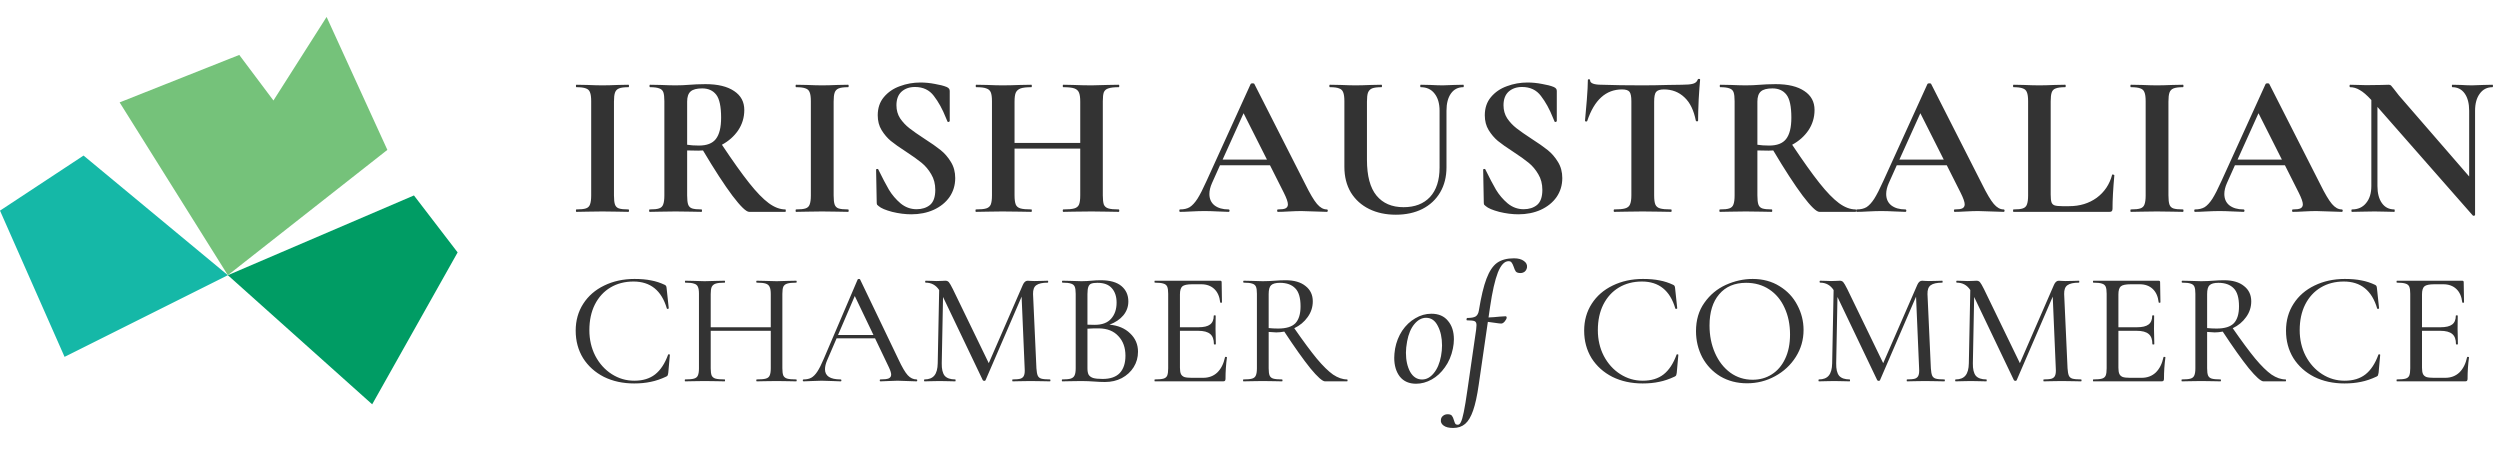
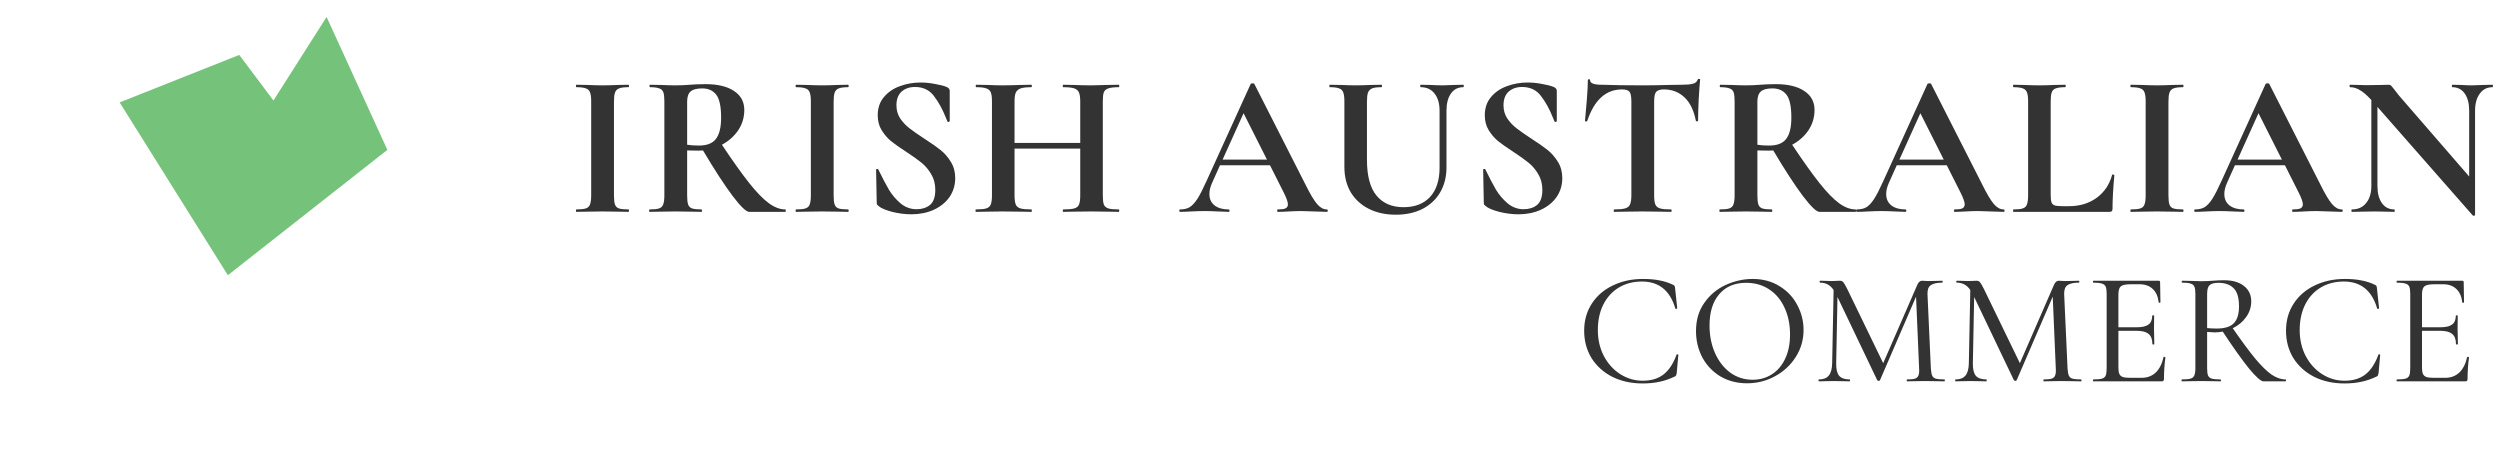
<svg xmlns="http://www.w3.org/2000/svg" width="295" height="53" viewBox="0 0 295 53" fill="none">
-   <path d="M7.618 42.108L26.888 32.473L9.859 18.357L0 24.855L7.618 42.108Z" fill="#15B8A7" />
  <path d="M14.116 12.083L26.888 32.473L45.709 17.685L38.539 2L32.266 11.859L28.232 6.481L14.116 12.083Z" fill="#75C27A" />
-   <path d="M48.846 23.062L26.888 32.473L43.917 47.709L54 29.784L48.846 23.062Z" fill="#009C64" />
-   <path d="M74.866 32.916C75.626 32.916 76.278 32.973 76.823 33.087C77.38 33.188 77.925 33.366 78.457 33.619C78.546 33.67 78.596 33.72 78.609 33.771C78.634 33.809 78.653 33.904 78.666 34.056L78.913 36.374C78.913 36.412 78.875 36.437 78.799 36.45C78.736 36.463 78.698 36.444 78.685 36.393C78.064 34.278 76.753 33.22 74.752 33.22C73.726 33.22 72.82 33.454 72.035 33.923C71.25 34.392 70.635 35.063 70.192 35.937C69.761 36.798 69.546 37.805 69.546 38.958C69.546 40.073 69.78 41.086 70.249 41.998C70.73 42.91 71.376 43.626 72.187 44.145C72.998 44.664 73.884 44.924 74.847 44.924C75.848 44.924 76.665 44.677 77.298 44.183C77.944 43.676 78.457 42.897 78.837 41.846C78.85 41.808 78.888 41.795 78.951 41.808C79.014 41.821 79.046 41.84 79.046 41.865L78.856 43.993C78.831 44.145 78.805 44.246 78.78 44.297C78.767 44.335 78.717 44.379 78.628 44.43C77.982 44.734 77.368 44.943 76.785 45.057C76.202 45.184 75.55 45.247 74.828 45.247C73.498 45.247 72.307 44.987 71.256 44.468C70.217 43.936 69.4 43.201 68.805 42.264C68.222 41.314 67.931 40.231 67.931 39.015C67.931 37.824 68.229 36.767 68.824 35.842C69.419 34.917 70.243 34.202 71.294 33.695C72.358 33.176 73.549 32.916 74.866 32.916ZM93.953 44.772C93.991 44.772 94.01 44.81 94.01 44.886C94.01 44.962 93.991 45 93.953 45C93.547 45 93.231 44.994 93.003 44.981L91.654 44.962L90.191 44.981C89.975 44.994 89.678 45 89.298 45C89.26 45 89.241 44.962 89.241 44.886C89.241 44.81 89.26 44.772 89.298 44.772C89.792 44.772 90.147 44.74 90.362 44.677C90.59 44.614 90.742 44.493 90.818 44.316C90.906 44.126 90.951 43.841 90.951 43.461V39.034H83.864V43.461C83.864 43.841 83.902 44.126 83.978 44.316C84.067 44.493 84.219 44.614 84.434 44.677C84.662 44.74 85.023 44.772 85.517 44.772C85.542 44.772 85.555 44.81 85.555 44.886C85.555 44.962 85.542 45 85.517 45C85.112 45 84.795 44.994 84.567 44.981L83.142 44.962L81.812 44.981C81.584 44.994 81.261 45 80.843 45C80.817 45 80.805 44.962 80.805 44.886C80.805 44.81 80.817 44.772 80.843 44.772C81.324 44.772 81.672 44.74 81.888 44.677C82.116 44.614 82.268 44.493 82.344 44.316C82.433 44.126 82.477 43.841 82.477 43.461V34.664C82.477 34.284 82.433 34.005 82.344 33.828C82.268 33.651 82.116 33.53 81.888 33.467C81.672 33.391 81.331 33.353 80.862 33.353C80.837 33.353 80.824 33.315 80.824 33.239C80.824 33.163 80.837 33.125 80.862 33.125L81.831 33.144C82.363 33.169 82.8 33.182 83.142 33.182C83.522 33.182 84.003 33.169 84.586 33.144L85.517 33.125C85.542 33.125 85.555 33.163 85.555 33.239C85.555 33.315 85.542 33.353 85.517 33.353C85.035 33.353 84.681 33.391 84.453 33.467C84.225 33.543 84.067 33.676 83.978 33.866C83.902 34.043 83.864 34.322 83.864 34.702V38.616H90.951V34.702C90.951 34.322 90.906 34.043 90.818 33.866C90.742 33.676 90.59 33.543 90.362 33.467C90.134 33.391 89.779 33.353 89.298 33.353C89.26 33.353 89.241 33.315 89.241 33.239C89.241 33.163 89.26 33.125 89.298 33.125L90.191 33.144C90.748 33.169 91.236 33.182 91.654 33.182C91.996 33.182 92.445 33.169 93.003 33.144L93.953 33.125C93.991 33.125 94.01 33.163 94.01 33.239C94.01 33.315 93.991 33.353 93.953 33.353C93.472 33.353 93.117 33.391 92.889 33.467C92.674 33.53 92.522 33.651 92.433 33.828C92.357 34.005 92.319 34.284 92.319 34.664V43.461C92.319 43.841 92.357 44.126 92.433 44.316C92.522 44.493 92.674 44.614 92.889 44.677C93.117 44.74 93.472 44.772 93.953 44.772ZM108.16 44.772C108.211 44.772 108.236 44.81 108.236 44.886C108.236 44.962 108.211 45 108.16 45C107.92 45 107.546 44.987 107.039 44.962C106.533 44.937 106.159 44.924 105.918 44.924C105.627 44.924 105.266 44.937 104.835 44.962C104.43 44.987 104.113 45 103.885 45C103.835 45 103.809 44.962 103.809 44.886C103.809 44.81 103.835 44.772 103.885 44.772C104.341 44.772 104.664 44.734 104.854 44.658C105.057 44.569 105.158 44.417 105.158 44.202C105.158 44.012 105.07 43.727 104.892 43.347L103.258 39.927H98.717L97.596 42.53C97.432 42.91 97.349 43.258 97.349 43.575C97.349 44.373 97.964 44.772 99.192 44.772C99.256 44.772 99.287 44.81 99.287 44.886C99.287 44.962 99.256 45 99.192 45C98.964 45 98.635 44.987 98.204 44.962C97.723 44.937 97.305 44.924 96.95 44.924C96.634 44.924 96.247 44.937 95.791 44.962C95.411 44.987 95.088 45 94.822 45C94.759 45 94.727 44.962 94.727 44.886C94.727 44.81 94.759 44.772 94.822 44.772C95.177 44.772 95.475 44.709 95.715 44.582C95.969 44.443 96.209 44.202 96.437 43.86C96.665 43.518 96.919 43.018 97.197 42.359L101.206 32.973C101.232 32.935 101.282 32.916 101.358 32.916C101.434 32.916 101.479 32.935 101.491 32.973L106.013 42.397C106.444 43.322 106.811 43.949 107.115 44.278C107.419 44.607 107.768 44.772 108.16 44.772ZM98.888 39.528H103.068L100.864 34.93L98.888 39.528ZM123.894 44.772C123.932 44.772 123.951 44.81 123.951 44.886C123.951 44.962 123.932 45 123.894 45C123.489 45 123.166 44.994 122.925 44.981L121.614 44.962L120.341 44.981C120.139 44.994 119.854 45 119.486 45C119.461 45 119.448 44.962 119.448 44.886C119.448 44.81 119.461 44.772 119.486 44.772C119.917 44.772 120.234 44.74 120.436 44.677C120.639 44.601 120.772 44.474 120.835 44.297C120.911 44.12 120.937 43.841 120.911 43.461L120.55 35.006L116.294 44.867C116.269 44.918 116.218 44.943 116.142 44.943C116.079 44.943 116.022 44.918 115.971 44.867L111.278 35.044L111.126 42.872C111.114 43.543 111.228 44.031 111.468 44.335C111.722 44.626 112.14 44.772 112.722 44.772C112.748 44.772 112.76 44.81 112.76 44.886C112.76 44.962 112.748 45 112.722 45C112.368 45 112.095 44.994 111.905 44.981L110.879 44.962L109.853 44.981C109.676 44.994 109.423 45 109.093 45C109.055 45 109.036 44.962 109.036 44.886C109.036 44.81 109.055 44.772 109.093 44.772C109.613 44.772 109.999 44.62 110.252 44.316C110.506 44.012 110.639 43.531 110.651 42.872L110.822 34.227C110.442 33.644 109.91 33.353 109.226 33.353C109.188 33.353 109.169 33.315 109.169 33.239C109.169 33.163 109.188 33.125 109.226 33.125L109.967 33.144C110.107 33.157 110.29 33.163 110.518 33.163C110.772 33.163 110.981 33.157 111.145 33.144C111.323 33.131 111.462 33.125 111.563 33.125C111.728 33.125 111.861 33.182 111.962 33.296C112.064 33.41 112.222 33.682 112.437 34.113L116.674 42.853L120.702 33.6C120.842 33.283 121.032 33.125 121.272 33.125C121.336 33.125 121.431 33.131 121.557 33.144C121.684 33.157 121.849 33.163 122.051 33.163L123.001 33.144C123.141 33.131 123.356 33.125 123.647 33.125C123.673 33.125 123.685 33.163 123.685 33.239C123.685 33.315 123.673 33.353 123.647 33.353C123.014 33.353 122.558 33.454 122.279 33.657C122.013 33.847 121.887 34.195 121.899 34.702L122.298 43.461C122.324 43.854 122.374 44.139 122.45 44.316C122.526 44.493 122.666 44.614 122.868 44.677C123.084 44.74 123.426 44.772 123.894 44.772ZM130.922 38.312C131.935 38.401 132.746 38.743 133.354 39.338C133.974 39.921 134.285 40.643 134.285 41.504C134.285 42.175 134.114 42.783 133.772 43.328C133.43 43.873 132.961 44.303 132.366 44.62C131.783 44.924 131.124 45.076 130.39 45.076C129.984 45.076 129.541 45.057 129.06 45.019C128.882 45.006 128.673 44.994 128.433 44.981C128.192 44.968 127.92 44.962 127.616 44.962L126.305 44.981C126.064 44.994 125.741 45 125.336 45C125.31 45 125.298 44.962 125.298 44.886C125.298 44.81 125.31 44.772 125.336 44.772C125.792 44.772 126.127 44.74 126.343 44.677C126.571 44.601 126.723 44.474 126.799 44.297C126.887 44.12 126.932 43.841 126.932 43.461V34.664C126.932 34.284 126.894 34.005 126.818 33.828C126.742 33.651 126.596 33.53 126.381 33.467C126.165 33.391 125.83 33.353 125.374 33.353C125.336 33.353 125.317 33.315 125.317 33.239C125.317 33.163 125.336 33.125 125.374 33.125L126.305 33.144C126.837 33.169 127.274 33.182 127.616 33.182C127.844 33.182 128.053 33.176 128.243 33.163C128.445 33.15 128.616 33.138 128.756 33.125C129.148 33.087 129.522 33.068 129.877 33.068C130.966 33.068 131.783 33.296 132.328 33.752C132.872 34.208 133.145 34.816 133.145 35.576C133.145 36.184 132.948 36.729 132.556 37.21C132.163 37.679 131.618 38.046 130.922 38.312ZM129.497 33.372C129.18 33.372 128.939 33.404 128.775 33.467C128.623 33.518 128.509 33.638 128.433 33.828C128.357 34.018 128.319 34.309 128.319 34.702V38.312L129.174 38.331C130.048 38.331 130.694 38.09 131.112 37.609C131.542 37.128 131.758 36.494 131.758 35.709C131.758 35 131.574 34.436 131.207 34.018C130.839 33.587 130.269 33.372 129.497 33.372ZM130.105 44.715C131.017 44.715 131.694 44.481 132.138 44.012C132.581 43.531 132.803 42.853 132.803 41.979C132.803 41.016 132.524 40.244 131.967 39.661C131.422 39.066 130.662 38.762 129.687 38.749C129.332 38.736 128.876 38.749 128.319 38.787V43.461C128.319 43.778 128.363 44.025 128.452 44.202C128.553 44.379 128.73 44.512 128.984 44.601C129.237 44.677 129.611 44.715 130.105 44.715ZM144.553 42.15C144.553 42.112 144.591 42.099 144.667 42.112C144.743 42.112 144.781 42.131 144.781 42.169C144.667 42.992 144.61 43.841 144.61 44.715C144.61 44.816 144.585 44.892 144.534 44.943C144.496 44.981 144.42 45 144.306 45H136.269C136.244 45 136.231 44.962 136.231 44.886C136.231 44.81 136.244 44.772 136.269 44.772C136.738 44.772 137.08 44.74 137.295 44.677C137.51 44.614 137.656 44.493 137.732 44.316C137.808 44.126 137.846 43.841 137.846 43.461V34.664C137.846 34.284 137.808 34.005 137.732 33.828C137.656 33.651 137.51 33.53 137.295 33.467C137.08 33.391 136.738 33.353 136.269 33.353C136.244 33.353 136.231 33.315 136.231 33.239C136.231 33.163 136.244 33.125 136.269 33.125H143.983C144.097 33.125 144.154 33.182 144.154 33.296L144.192 35.671C144.192 35.709 144.154 35.728 144.078 35.728C144.015 35.728 143.983 35.709 143.983 35.671C143.907 34.987 143.673 34.461 143.28 34.094C142.887 33.727 142.374 33.543 141.741 33.543H140.696C140.101 33.543 139.708 33.625 139.518 33.79C139.328 33.955 139.233 34.271 139.233 34.74V38.616H141.418C142.051 38.616 142.507 38.508 142.786 38.293C143.077 38.078 143.223 37.729 143.223 37.248C143.223 37.223 143.261 37.21 143.337 37.21C143.413 37.21 143.451 37.223 143.451 37.248L143.432 38.825C143.432 39.192 143.438 39.471 143.451 39.661L143.47 40.611C143.47 40.636 143.432 40.649 143.356 40.649C143.28 40.649 143.242 40.636 143.242 40.611C143.242 40.054 143.096 39.655 142.805 39.414C142.514 39.161 142.039 39.034 141.38 39.034H139.233V43.385C139.233 43.714 139.271 43.961 139.347 44.126C139.423 44.291 139.556 44.411 139.746 44.487C139.936 44.55 140.227 44.582 140.62 44.582H141.969C142.64 44.582 143.198 44.373 143.641 43.955C144.084 43.524 144.388 42.923 144.553 42.15ZM158.956 44.772C158.994 44.772 159.013 44.81 159.013 44.886C159.013 44.962 158.994 45 158.956 45H156.353C156.049 45 155.472 44.487 154.624 43.461C153.788 42.422 152.762 40.978 151.546 39.129C151.204 39.192 150.887 39.224 150.596 39.224C150.532 39.224 150.235 39.205 149.703 39.167V43.461C149.703 43.854 149.741 44.139 149.817 44.316C149.893 44.493 150.038 44.614 150.254 44.677C150.469 44.74 150.811 44.772 151.28 44.772C151.318 44.772 151.337 44.81 151.337 44.886C151.337 44.962 151.318 45 151.28 45C150.874 45 150.564 44.994 150.349 44.981L149 44.962L147.689 44.981C147.448 44.994 147.125 45 146.72 45C146.694 45 146.682 44.962 146.682 44.886C146.682 44.81 146.694 44.772 146.72 44.772C147.188 44.772 147.53 44.74 147.746 44.677C147.961 44.614 148.107 44.493 148.183 44.316C148.271 44.126 148.316 43.841 148.316 43.461V34.664C148.316 34.284 148.278 34.005 148.202 33.828C148.126 33.651 147.98 33.53 147.765 33.467C147.549 33.391 147.214 33.353 146.758 33.353C146.72 33.353 146.701 33.315 146.701 33.239C146.701 33.163 146.72 33.125 146.758 33.125L147.689 33.144C148.221 33.169 148.658 33.182 149 33.182C149.266 33.182 149.519 33.176 149.76 33.163C150 33.15 150.209 33.138 150.387 33.125C150.855 33.087 151.292 33.068 151.698 33.068C152.711 33.068 153.496 33.296 154.054 33.752C154.624 34.195 154.909 34.797 154.909 35.557C154.909 36.241 154.706 36.862 154.301 37.419C153.908 37.976 153.382 38.413 152.724 38.73C153.788 40.263 154.674 41.46 155.384 42.321C156.106 43.182 156.745 43.809 157.303 44.202C157.873 44.582 158.424 44.772 158.956 44.772ZM149.703 38.711C150.057 38.749 150.431 38.768 150.824 38.768C151.774 38.768 152.451 38.559 152.857 38.141C153.262 37.71 153.465 37.045 153.465 36.146C153.465 35.145 153.256 34.436 152.838 34.018C152.42 33.587 151.818 33.372 151.033 33.372C150.539 33.372 150.19 33.467 149.988 33.657C149.798 33.834 149.703 34.183 149.703 34.702V38.711Z" fill="#333333" />
  <path d="M193.866 32.916C194.626 32.916 195.278 32.973 195.823 33.087C196.38 33.188 196.925 33.366 197.457 33.619C197.546 33.67 197.596 33.72 197.609 33.771C197.634 33.809 197.653 33.904 197.666 34.056L197.913 36.374C197.913 36.412 197.875 36.437 197.799 36.45C197.736 36.463 197.698 36.444 197.685 36.393C197.064 34.278 195.753 33.22 193.752 33.22C192.726 33.22 191.82 33.454 191.035 33.923C190.25 34.392 189.635 35.063 189.192 35.937C188.761 36.798 188.546 37.805 188.546 38.958C188.546 40.073 188.78 41.086 189.249 41.998C189.73 42.91 190.376 43.626 191.187 44.145C191.998 44.664 192.884 44.924 193.847 44.924C194.848 44.924 195.665 44.677 196.298 44.183C196.944 43.676 197.457 42.897 197.837 41.846C197.85 41.808 197.888 41.795 197.951 41.808C198.014 41.821 198.046 41.84 198.046 41.865L197.856 43.993C197.831 44.145 197.805 44.246 197.78 44.297C197.767 44.335 197.717 44.379 197.628 44.43C196.982 44.734 196.368 44.943 195.785 45.057C195.202 45.184 194.55 45.247 193.828 45.247C192.498 45.247 191.307 44.987 190.256 44.468C189.217 43.936 188.4 43.201 187.805 42.264C187.222 41.314 186.931 40.231 186.931 39.015C186.931 37.824 187.229 36.767 187.824 35.842C188.419 34.917 189.243 34.202 190.294 33.695C191.358 33.176 192.549 32.916 193.866 32.916ZM206.151 45.228C204.973 45.228 203.922 44.956 202.997 44.411C202.085 43.854 201.376 43.106 200.869 42.169C200.375 41.219 200.128 40.187 200.128 39.072C200.128 37.767 200.457 36.653 201.116 35.728C201.775 34.791 202.617 34.088 203.643 33.619C204.682 33.15 205.739 32.916 206.816 32.916C208.019 32.916 209.077 33.201 209.989 33.771C210.901 34.328 211.598 35.069 212.079 35.994C212.573 36.919 212.82 37.9 212.82 38.939C212.82 40.092 212.516 41.149 211.908 42.112C211.3 43.075 210.483 43.835 209.457 44.392C208.444 44.949 207.342 45.228 206.151 45.228ZM206.816 44.81C207.652 44.81 208.399 44.601 209.058 44.183C209.729 43.765 210.255 43.157 210.635 42.359C211.028 41.548 211.224 40.586 211.224 39.471C211.224 38.293 211.009 37.242 210.578 36.317C210.16 35.392 209.558 34.67 208.773 34.151C207.988 33.632 207.076 33.372 206.037 33.372C204.682 33.372 203.624 33.822 202.864 34.721C202.104 35.608 201.724 36.836 201.724 38.407C201.724 39.598 201.939 40.681 202.37 41.656C202.801 42.631 203.402 43.404 204.175 43.974C204.948 44.531 205.828 44.81 206.816 44.81ZM229.438 44.772C229.476 44.772 229.495 44.81 229.495 44.886C229.495 44.962 229.476 45 229.438 45C229.032 45 228.709 44.994 228.469 44.981L227.158 44.962L225.885 44.981C225.682 44.994 225.397 45 225.03 45C225.004 45 224.992 44.962 224.992 44.886C224.992 44.81 225.004 44.772 225.03 44.772C225.46 44.772 225.777 44.74 225.98 44.677C226.182 44.601 226.315 44.474 226.379 44.297C226.455 44.12 226.48 43.841 226.455 43.461L226.094 35.006L221.838 44.867C221.812 44.918 221.762 44.943 221.686 44.943C221.622 44.943 221.565 44.918 221.515 44.867L216.822 35.044L216.67 42.872C216.657 43.543 216.771 44.031 217.012 44.335C217.265 44.626 217.683 44.772 218.266 44.772C218.291 44.772 218.304 44.81 218.304 44.886C218.304 44.962 218.291 45 218.266 45C217.911 45 217.639 44.994 217.449 44.981L216.423 44.962L215.397 44.981C215.219 44.994 214.966 45 214.637 45C214.599 45 214.58 44.962 214.58 44.886C214.58 44.81 214.599 44.772 214.637 44.772C215.156 44.772 215.542 44.62 215.796 44.316C216.049 44.012 216.182 43.531 216.195 42.872L216.366 34.227C215.986 33.644 215.454 33.353 214.77 33.353C214.732 33.353 214.713 33.315 214.713 33.239C214.713 33.163 214.732 33.125 214.77 33.125L215.511 33.144C215.65 33.157 215.834 33.163 216.062 33.163C216.315 33.163 216.524 33.157 216.689 33.144C216.866 33.131 217.005 33.125 217.107 33.125C217.271 33.125 217.404 33.182 217.506 33.296C217.607 33.41 217.765 33.682 217.981 34.113L222.218 42.853L226.246 33.6C226.385 33.283 226.575 33.125 226.816 33.125C226.879 33.125 226.974 33.131 227.101 33.144C227.227 33.157 227.392 33.163 227.595 33.163L228.545 33.144C228.684 33.131 228.899 33.125 229.191 33.125C229.216 33.125 229.229 33.163 229.229 33.239C229.229 33.315 229.216 33.353 229.191 33.353C228.557 33.353 228.101 33.454 227.823 33.657C227.557 33.847 227.43 34.195 227.443 34.702L227.842 43.461C227.867 43.854 227.918 44.139 227.994 44.316C228.07 44.493 228.209 44.614 228.412 44.677C228.627 44.74 228.969 44.772 229.438 44.772ZM245.566 44.772C245.604 44.772 245.623 44.81 245.623 44.886C245.623 44.962 245.604 45 245.566 45C245.161 45 244.838 44.994 244.597 44.981L243.286 44.962L242.013 44.981C241.811 44.994 241.526 45 241.158 45C241.133 45 241.12 44.962 241.12 44.886C241.12 44.81 241.133 44.772 241.158 44.772C241.589 44.772 241.906 44.74 242.108 44.677C242.311 44.601 242.444 44.474 242.507 44.297C242.583 44.12 242.609 43.841 242.583 43.461L242.222 35.006L237.966 44.867C237.941 44.918 237.89 44.943 237.814 44.943C237.751 44.943 237.694 44.918 237.643 44.867L232.95 35.044L232.798 42.872C232.786 43.543 232.9 44.031 233.14 44.335C233.394 44.626 233.812 44.772 234.394 44.772C234.42 44.772 234.432 44.81 234.432 44.886C234.432 44.962 234.42 45 234.394 45C234.04 45 233.767 44.994 233.577 44.981L232.551 44.962L231.525 44.981C231.348 44.994 231.095 45 230.765 45C230.727 45 230.708 44.962 230.708 44.886C230.708 44.81 230.727 44.772 230.765 44.772C231.285 44.772 231.671 44.62 231.924 44.316C232.178 44.012 232.311 43.531 232.323 42.872L232.494 34.227C232.114 33.644 231.582 33.353 230.898 33.353C230.86 33.353 230.841 33.315 230.841 33.239C230.841 33.163 230.86 33.125 230.898 33.125L231.639 33.144C231.779 33.157 231.962 33.163 232.19 33.163C232.444 33.163 232.653 33.157 232.817 33.144C232.995 33.131 233.134 33.125 233.235 33.125C233.4 33.125 233.533 33.182 233.634 33.296C233.736 33.41 233.894 33.682 234.109 34.113L238.346 42.853L242.374 33.6C242.514 33.283 242.704 33.125 242.944 33.125C243.008 33.125 243.103 33.131 243.229 33.144C243.356 33.157 243.521 33.163 243.723 33.163L244.673 33.144C244.813 33.131 245.028 33.125 245.319 33.125C245.345 33.125 245.357 33.163 245.357 33.239C245.357 33.315 245.345 33.353 245.319 33.353C244.686 33.353 244.23 33.454 243.951 33.657C243.685 33.847 243.559 34.195 243.571 34.702L243.97 43.461C243.996 43.854 244.046 44.139 244.122 44.316C244.198 44.493 244.338 44.614 244.54 44.677C244.756 44.74 245.098 44.772 245.566 44.772ZM255.292 42.15C255.292 42.112 255.33 42.099 255.406 42.112C255.482 42.112 255.52 42.131 255.52 42.169C255.406 42.992 255.349 43.841 255.349 44.715C255.349 44.816 255.323 44.892 255.273 44.943C255.235 44.981 255.159 45 255.045 45H247.008C246.982 45 246.97 44.962 246.97 44.886C246.97 44.81 246.982 44.772 247.008 44.772C247.476 44.772 247.818 44.74 248.034 44.677C248.249 44.614 248.395 44.493 248.471 44.316C248.547 44.126 248.585 43.841 248.585 43.461V34.664C248.585 34.284 248.547 34.005 248.471 33.828C248.395 33.651 248.249 33.53 248.034 33.467C247.818 33.391 247.476 33.353 247.008 33.353C246.982 33.353 246.97 33.315 246.97 33.239C246.97 33.163 246.982 33.125 247.008 33.125H254.722C254.836 33.125 254.893 33.182 254.893 33.296L254.931 35.671C254.931 35.709 254.893 35.728 254.817 35.728C254.753 35.728 254.722 35.709 254.722 35.671C254.646 34.987 254.411 34.461 254.019 34.094C253.626 33.727 253.113 33.543 252.48 33.543H251.435C250.839 33.543 250.447 33.625 250.257 33.79C250.067 33.955 249.972 34.271 249.972 34.74V38.616H252.157C252.79 38.616 253.246 38.508 253.525 38.293C253.816 38.078 253.962 37.729 253.962 37.248C253.962 37.223 254 37.21 254.076 37.21C254.152 37.21 254.19 37.223 254.19 37.248L254.171 38.825C254.171 39.192 254.177 39.471 254.19 39.661L254.209 40.611C254.209 40.636 254.171 40.649 254.095 40.649C254.019 40.649 253.981 40.636 253.981 40.611C253.981 40.054 253.835 39.655 253.544 39.414C253.252 39.161 252.777 39.034 252.119 39.034H249.972V43.385C249.972 43.714 250.01 43.961 250.086 44.126C250.162 44.291 250.295 44.411 250.485 44.487C250.675 44.55 250.966 44.582 251.359 44.582H252.708C253.379 44.582 253.936 44.373 254.38 43.955C254.823 43.524 255.127 42.923 255.292 42.15ZM269.694 44.772C269.732 44.772 269.751 44.81 269.751 44.886C269.751 44.962 269.732 45 269.694 45H267.091C266.787 45 266.211 44.487 265.362 43.461C264.526 42.422 263.5 40.978 262.284 39.129C261.942 39.192 261.626 39.224 261.334 39.224C261.271 39.224 260.973 39.205 260.441 39.167V43.461C260.441 43.854 260.479 44.139 260.555 44.316C260.631 44.493 260.777 44.614 260.992 44.677C261.208 44.74 261.55 44.772 262.018 44.772C262.056 44.772 262.075 44.81 262.075 44.886C262.075 44.962 262.056 45 262.018 45C261.613 45 261.303 44.994 261.087 44.981L259.738 44.962L258.427 44.981C258.187 44.994 257.864 45 257.458 45C257.433 45 257.42 44.962 257.42 44.886C257.42 44.81 257.433 44.772 257.458 44.772C257.927 44.772 258.269 44.74 258.484 44.677C258.7 44.614 258.845 44.493 258.921 44.316C259.01 44.126 259.054 43.841 259.054 43.461V34.664C259.054 34.284 259.016 34.005 258.94 33.828C258.864 33.651 258.719 33.53 258.503 33.467C258.288 33.391 257.952 33.353 257.496 33.353C257.458 33.353 257.439 33.315 257.439 33.239C257.439 33.163 257.458 33.125 257.496 33.125L258.427 33.144C258.959 33.169 259.396 33.182 259.738 33.182C260.004 33.182 260.258 33.176 260.498 33.163C260.739 33.15 260.948 33.138 261.125 33.125C261.594 33.087 262.031 33.068 262.436 33.068C263.45 33.068 264.235 33.296 264.792 33.752C265.362 34.195 265.647 34.797 265.647 35.557C265.647 36.241 265.445 36.862 265.039 37.419C264.647 37.976 264.121 38.413 263.462 38.73C264.526 40.263 265.413 41.46 266.122 42.321C266.844 43.182 267.484 43.809 268.041 44.202C268.611 44.582 269.162 44.772 269.694 44.772ZM260.441 38.711C260.796 38.749 261.17 38.768 261.562 38.768C262.512 38.768 263.19 38.559 263.595 38.141C264.001 37.71 264.203 37.045 264.203 36.146C264.203 35.145 263.994 34.436 263.576 34.018C263.158 33.587 262.557 33.372 261.771 33.372C261.277 33.372 260.929 33.467 260.726 33.657C260.536 33.834 260.441 34.183 260.441 34.702V38.711ZM276.684 32.916C277.444 32.916 278.096 32.973 278.641 33.087C279.198 33.188 279.743 33.366 280.275 33.619C280.363 33.67 280.414 33.72 280.427 33.771C280.452 33.809 280.471 33.904 280.484 34.056L280.731 36.374C280.731 36.412 280.693 36.437 280.617 36.45C280.553 36.463 280.515 36.444 280.503 36.393C279.882 34.278 278.571 33.22 276.57 33.22C275.544 33.22 274.638 33.454 273.853 33.923C273.067 34.392 272.453 35.063 272.01 35.937C271.579 36.798 271.364 37.805 271.364 38.958C271.364 40.073 271.598 41.086 272.067 41.998C272.548 42.91 273.194 43.626 274.005 44.145C274.815 44.664 275.702 44.924 276.665 44.924C277.665 44.924 278.482 44.677 279.116 44.183C279.762 43.676 280.275 42.897 280.655 41.846C280.667 41.808 280.705 41.795 280.769 41.808C280.832 41.821 280.864 41.84 280.864 41.865L280.674 43.993C280.648 44.145 280.623 44.246 280.598 44.297C280.585 44.335 280.534 44.379 280.446 44.43C279.8 44.734 279.185 44.943 278.603 45.057C278.02 45.184 277.368 45.247 276.646 45.247C275.316 45.247 274.125 44.987 273.074 44.468C272.035 43.936 271.218 43.201 270.623 42.264C270.04 41.314 269.749 40.231 269.749 39.015C269.749 37.824 270.046 36.767 270.642 35.842C271.237 34.917 272.06 34.202 273.112 33.695C274.176 33.176 275.366 32.916 276.684 32.916ZM291.116 42.15C291.116 42.112 291.154 42.099 291.23 42.112C291.306 42.112 291.344 42.131 291.344 42.169C291.23 42.992 291.173 43.841 291.173 44.715C291.173 44.816 291.147 44.892 291.097 44.943C291.059 44.981 290.983 45 290.869 45H282.832C282.806 45 282.794 44.962 282.794 44.886C282.794 44.81 282.806 44.772 282.832 44.772C283.3 44.772 283.642 44.74 283.858 44.677C284.073 44.614 284.219 44.493 284.295 44.316C284.371 44.126 284.409 43.841 284.409 43.461V34.664C284.409 34.284 284.371 34.005 284.295 33.828C284.219 33.651 284.073 33.53 283.858 33.467C283.642 33.391 283.3 33.353 282.832 33.353C282.806 33.353 282.794 33.315 282.794 33.239C282.794 33.163 282.806 33.125 282.832 33.125H290.546C290.66 33.125 290.717 33.182 290.717 33.296L290.755 35.671C290.755 35.709 290.717 35.728 290.641 35.728C290.577 35.728 290.546 35.709 290.546 35.671C290.47 34.987 290.235 34.461 289.843 34.094C289.45 33.727 288.937 33.543 288.304 33.543H287.259C286.663 33.543 286.271 33.625 286.081 33.79C285.891 33.955 285.796 34.271 285.796 34.74V38.616H287.981C288.614 38.616 289.07 38.508 289.349 38.293C289.64 38.078 289.786 37.729 289.786 37.248C289.786 37.223 289.824 37.21 289.9 37.21C289.976 37.21 290.014 37.223 290.014 37.248L289.995 38.825C289.995 39.192 290.001 39.471 290.014 39.661L290.033 40.611C290.033 40.636 289.995 40.649 289.919 40.649C289.843 40.649 289.805 40.636 289.805 40.611C289.805 40.054 289.659 39.655 289.368 39.414C289.076 39.161 288.601 39.034 287.943 39.034H285.796V43.385C285.796 43.714 285.834 43.961 285.91 44.126C285.986 44.291 286.119 44.411 286.309 44.487C286.499 44.55 286.79 44.582 287.183 44.582H288.532C289.203 44.582 289.76 44.373 290.204 43.955C290.647 43.524 290.951 42.923 291.116 42.15Z" fill="#333333" />
-   <path d="M167.1 45.28C166.273 45.28 165.633 45 165.18 44.44C164.74 43.867 164.52 43.127 164.52 42.22C164.52 41.927 164.553 41.567 164.62 41.14C164.767 40.353 165.047 39.647 165.46 39.02C165.887 38.393 166.4 37.907 167 37.56C167.6 37.2 168.233 37.02 168.9 37.02C169.753 37.02 170.407 37.3 170.86 37.86C171.327 38.407 171.56 39.133 171.56 40.04C171.56 40.387 171.52 40.753 171.44 41.14C171.267 41.98 170.953 42.713 170.5 43.34C170.06 43.967 169.54 44.447 168.94 44.78C168.34 45.113 167.727 45.28 167.1 45.28ZM167.8 44.78C168.32 44.78 168.78 44.533 169.18 44.04C169.593 43.547 169.88 42.873 170.04 42.02C170.12 41.593 170.16 41.173 170.16 40.76C170.16 39.853 169.993 39.087 169.66 38.46C169.34 37.82 168.88 37.5 168.28 37.5C167.773 37.5 167.313 37.747 166.9 38.24C166.487 38.733 166.2 39.413 166.04 40.28C165.947 40.787 165.9 41.233 165.9 41.62C165.9 42.513 166.067 43.267 166.4 43.88C166.747 44.48 167.213 44.78 167.8 44.78ZM178.647 30.48C179.154 30.48 179.547 30.587 179.827 30.8C180.107 31 180.227 31.253 180.187 31.56C180.147 31.773 180.054 31.94 179.907 32.06C179.761 32.167 179.594 32.22 179.407 32.22C179.154 32.22 178.974 32.16 178.867 32.04C178.774 31.907 178.687 31.713 178.607 31.46C178.527 31.233 178.447 31.073 178.367 30.98C178.301 30.873 178.181 30.82 178.007 30.82C177.527 30.82 177.107 31.267 176.747 32.16C176.401 33.053 176.094 34.407 175.827 36.22L175.647 37.46C176.047 37.447 176.494 37.413 176.987 37.36L177.647 37.32C177.741 37.32 177.787 37.373 177.787 37.48C177.787 37.587 177.714 37.733 177.567 37.92C177.421 38.093 177.281 38.18 177.147 38.18C177.067 38.18 176.981 38.173 176.887 38.16C176.794 38.147 176.694 38.133 176.587 38.12C176.361 38.08 176.021 38.033 175.567 37.98L174.487 45.42C174.301 46.713 174.081 47.72 173.827 48.44C173.574 49.173 173.261 49.7 172.887 50.02C172.514 50.34 172.041 50.5 171.467 50.5C170.974 50.5 170.601 50.407 170.347 50.22C170.094 50.033 169.987 49.807 170.027 49.54C170.041 49.34 170.127 49.18 170.287 49.06C170.434 48.94 170.614 48.88 170.827 48.88C171.067 48.88 171.234 48.94 171.327 49.06C171.421 49.18 171.501 49.36 171.567 49.6C171.621 49.787 171.674 49.92 171.727 50C171.781 50.08 171.874 50.12 172.007 50.12C172.167 50.12 172.294 50.013 172.387 49.8C172.494 49.6 172.607 49.207 172.727 48.62C172.847 48.047 172.994 47.153 173.167 45.94L174.187 38.88C174.214 38.613 174.227 38.44 174.227 38.36C174.227 38.12 174.154 37.967 174.007 37.9C173.861 37.833 173.561 37.8 173.107 37.8C173.067 37.8 173.047 37.767 173.047 37.7C173.047 37.66 173.054 37.62 173.067 37.58C173.094 37.54 173.114 37.52 173.127 37.52C173.594 37.52 173.927 37.46 174.127 37.34C174.327 37.207 174.454 36.973 174.507 36.64C174.774 35 175.074 33.747 175.407 32.88C175.741 32 176.154 31.38 176.647 31.02C177.154 30.66 177.821 30.48 178.647 30.48Z" fill="#333333" />
  <path d="M72.448 23.056C72.448 23.552 72.488 23.912 72.568 24.136C72.648 24.36 72.8 24.512 73.024 24.592C73.264 24.672 73.64 24.712 74.152 24.712C74.2 24.712 74.224 24.76 74.224 24.856C74.224 24.952 74.2 25 74.152 25C73.624 25 73.208 24.992 72.904 24.976L71.08 24.952L69.304 24.976C68.984 24.992 68.552 25 68.008 25C67.976 25 67.96 24.952 67.96 24.856C67.96 24.76 67.976 24.712 68.008 24.712C68.52 24.712 68.896 24.672 69.136 24.592C69.376 24.512 69.536 24.36 69.616 24.136C69.712 23.896 69.76 23.536 69.76 23.056V11.944C69.76 11.464 69.712 11.112 69.616 10.888C69.536 10.664 69.376 10.512 69.136 10.432C68.896 10.336 68.52 10.288 68.008 10.288C67.976 10.288 67.96 10.24 67.96 10.144C67.96 10.048 67.976 10 68.008 10L69.304 10.024C70.04 10.056 70.632 10.072 71.08 10.072C71.576 10.072 72.192 10.056 72.928 10.024L74.152 10C74.2 10 74.224 10.048 74.224 10.144C74.224 10.24 74.2 10.288 74.152 10.288C73.656 10.288 73.288 10.336 73.048 10.432C72.808 10.528 72.648 10.696 72.568 10.936C72.488 11.16 72.448 11.512 72.448 11.992V23.056ZM92.675 24.712C92.707 24.712 92.723 24.76 92.723 24.856C92.723 24.952 92.707 25 92.675 25H88.403C88.051 25 87.395 24.368 86.435 23.104C85.475 21.824 84.315 20.04 82.955 17.752C82.827 17.768 82.643 17.776 82.403 17.776C81.779 17.776 81.339 17.768 81.083 17.752V23.056C81.083 23.552 81.123 23.912 81.203 24.136C81.283 24.36 81.435 24.512 81.659 24.592C81.899 24.672 82.275 24.712 82.787 24.712C82.819 24.712 82.835 24.76 82.835 24.856C82.835 24.952 82.819 25 82.787 25C82.259 25 81.843 24.992 81.539 24.976L79.715 24.952L77.963 24.976C77.643 24.992 77.211 25 76.667 25C76.619 25 76.595 24.952 76.595 24.856C76.595 24.76 76.619 24.712 76.667 24.712C77.179 24.712 77.547 24.672 77.771 24.592C78.011 24.512 78.171 24.36 78.251 24.136C78.347 23.896 78.395 23.536 78.395 23.056V11.944C78.395 11.464 78.355 11.112 78.275 10.888C78.195 10.664 78.035 10.512 77.795 10.432C77.555 10.336 77.187 10.288 76.691 10.288C76.659 10.288 76.643 10.24 76.643 10.144C76.643 10.048 76.659 10 76.691 10L77.963 10.024C78.699 10.056 79.283 10.072 79.715 10.072C80.259 10.072 80.827 10.048 81.419 10C81.627 9.984 81.883 9.968 82.187 9.952C82.507 9.936 82.859 9.928 83.243 9.928C84.699 9.928 85.827 10.2 86.627 10.744C87.427 11.272 87.827 12.016 87.827 12.976C87.827 13.856 87.587 14.656 87.107 15.376C86.627 16.08 85.987 16.648 85.187 17.08C86.467 19 87.539 20.504 88.403 21.592C89.267 22.68 90.035 23.472 90.707 23.968C91.379 24.464 92.035 24.712 92.675 24.712ZM81.083 17.08C81.467 17.144 81.931 17.176 82.475 17.176C83.403 17.176 84.067 16.92 84.467 16.408C84.883 15.88 85.091 15.04 85.091 13.888C85.091 12.576 84.899 11.672 84.515 11.176C84.131 10.68 83.579 10.432 82.859 10.432C82.219 10.432 81.763 10.552 81.491 10.792C81.219 11.032 81.083 11.432 81.083 11.992V17.08ZM98.369 23.056C98.369 23.552 98.409 23.912 98.489 24.136C98.569 24.36 98.721 24.512 98.945 24.592C99.185 24.672 99.561 24.712 100.073 24.712C100.121 24.712 100.145 24.76 100.145 24.856C100.145 24.952 100.121 25 100.073 25C99.545 25 99.129 24.992 98.825 24.976L97.001 24.952L95.225 24.976C94.905 24.992 94.473 25 93.929 25C93.897 25 93.881 24.952 93.881 24.856C93.881 24.76 93.897 24.712 93.929 24.712C94.441 24.712 94.817 24.672 95.057 24.592C95.297 24.512 95.457 24.36 95.537 24.136C95.633 23.896 95.681 23.536 95.681 23.056V11.944C95.681 11.464 95.633 11.112 95.537 10.888C95.457 10.664 95.297 10.512 95.057 10.432C94.817 10.336 94.441 10.288 93.929 10.288C93.897 10.288 93.881 10.24 93.881 10.144C93.881 10.048 93.897 10 93.929 10L95.225 10.024C95.961 10.056 96.553 10.072 97.001 10.072C97.497 10.072 98.113 10.056 98.849 10.024L100.073 10C100.121 10 100.145 10.048 100.145 10.144C100.145 10.24 100.121 10.288 100.073 10.288C99.577 10.288 99.209 10.336 98.969 10.432C98.729 10.528 98.569 10.696 98.489 10.936C98.409 11.16 98.369 11.512 98.369 11.992V23.056ZM105.78 12.424C105.78 13 105.924 13.512 106.212 13.96C106.516 14.408 106.884 14.8 107.316 15.136C107.748 15.472 108.332 15.88 109.068 16.36C109.868 16.872 110.508 17.32 110.988 17.704C111.468 18.088 111.876 18.56 112.212 19.12C112.548 19.664 112.716 20.296 112.716 21.016C112.716 21.848 112.492 22.592 112.044 23.248C111.596 23.888 110.972 24.392 110.172 24.76C109.388 25.112 108.508 25.288 107.532 25.288C106.812 25.288 106.06 25.192 105.276 25C104.492 24.792 103.964 24.568 103.692 24.328C103.612 24.264 103.548 24.208 103.5 24.16C103.468 24.096 103.452 24 103.452 23.872L103.38 20.056V20.032C103.38 19.968 103.42 19.936 103.5 19.936C103.58 19.92 103.628 19.944 103.644 20.008C104.124 20.984 104.54 21.776 104.892 22.384C105.26 22.992 105.716 23.528 106.26 23.992C106.82 24.456 107.452 24.688 108.156 24.688C108.796 24.688 109.324 24.52 109.74 24.184C110.156 23.832 110.364 23.24 110.364 22.408C110.364 21.704 110.204 21.088 109.884 20.56C109.58 20.032 109.204 19.584 108.756 19.216C108.308 18.848 107.692 18.408 106.908 17.896C106.14 17.4 105.54 16.976 105.108 16.624C104.692 16.272 104.332 15.848 104.028 15.352C103.724 14.856 103.572 14.272 103.572 13.6C103.572 12.752 103.812 12.04 104.292 11.464C104.788 10.872 105.42 10.44 106.188 10.168C106.956 9.88 107.764 9.736 108.612 9.736C109.172 9.736 109.74 9.792 110.316 9.904C110.892 10 111.356 10.12 111.708 10.264C111.852 10.328 111.948 10.4 111.996 10.48C112.044 10.544 112.068 10.632 112.068 10.744V14.272C112.068 14.32 112.028 14.36 111.948 14.392C111.868 14.408 111.82 14.392 111.804 14.344L111.612 13.888C111.212 12.88 110.74 12.024 110.196 11.32C109.668 10.616 108.924 10.264 107.964 10.264C107.324 10.264 106.796 10.448 106.38 10.816C105.98 11.184 105.78 11.72 105.78 12.424ZM132.004 24.712C132.052 24.712 132.076 24.76 132.076 24.856C132.076 24.952 132.052 25 132.004 25C131.444 25 130.996 24.992 130.66 24.976L128.812 24.952L126.652 24.976C126.364 24.992 125.972 25 125.476 25C125.428 25 125.404 24.952 125.404 24.856C125.404 24.76 125.428 24.712 125.476 24.712C126.068 24.712 126.5 24.672 126.772 24.592C127.044 24.512 127.228 24.36 127.324 24.136C127.42 23.912 127.468 23.552 127.468 23.056V17.536H119.716V23.056C119.716 23.536 119.764 23.896 119.86 24.136C119.956 24.36 120.14 24.512 120.412 24.592C120.684 24.672 121.116 24.712 121.708 24.712C121.74 24.712 121.756 24.76 121.756 24.856C121.756 24.952 121.74 25 121.708 25C121.148 25 120.7 24.992 120.364 24.976L118.276 24.952L116.476 24.976C116.156 24.992 115.716 25 115.156 25C115.124 25 115.108 24.952 115.108 24.856C115.108 24.76 115.124 24.712 115.156 24.712C115.716 24.712 116.124 24.672 116.38 24.592C116.636 24.512 116.812 24.36 116.908 24.136C117.004 23.896 117.052 23.536 117.052 23.056V11.944C117.052 11.464 117.004 11.112 116.908 10.888C116.812 10.664 116.636 10.512 116.38 10.432C116.14 10.336 115.748 10.288 115.204 10.288C115.156 10.288 115.132 10.24 115.132 10.144C115.132 10.048 115.156 10 115.204 10L116.5 10.024C117.236 10.056 117.828 10.072 118.276 10.072C118.884 10.072 119.588 10.056 120.388 10.024L121.708 10C121.74 10 121.756 10.048 121.756 10.144C121.756 10.24 121.74 10.288 121.708 10.288C121.132 10.288 120.708 10.336 120.436 10.432C120.164 10.528 119.972 10.696 119.86 10.936C119.764 11.16 119.716 11.512 119.716 11.992V16.864H127.468V11.992C127.468 11.512 127.42 11.16 127.324 10.936C127.228 10.696 127.044 10.528 126.772 10.432C126.5 10.336 126.068 10.288 125.476 10.288C125.428 10.288 125.404 10.24 125.404 10.144C125.404 10.048 125.428 10 125.476 10L126.652 10.024C127.452 10.056 128.172 10.072 128.812 10.072C129.244 10.072 129.86 10.056 130.66 10.024L132.004 10C132.052 10 132.076 10.048 132.076 10.144C132.076 10.24 132.052 10.288 132.004 10.288C131.46 10.288 131.052 10.336 130.78 10.432C130.524 10.512 130.348 10.664 130.252 10.888C130.172 11.112 130.132 11.464 130.132 11.944V23.056C130.132 23.536 130.172 23.896 130.252 24.136C130.348 24.36 130.524 24.512 130.78 24.592C131.036 24.672 131.444 24.712 132.004 24.712ZM156.557 24.712C156.637 24.712 156.677 24.76 156.677 24.856C156.677 24.952 156.637 25 156.557 25C156.237 25 155.741 24.984 155.069 24.952C154.365 24.92 153.861 24.904 153.557 24.904C153.157 24.904 152.669 24.92 152.093 24.952C151.549 24.984 151.117 25 150.797 25C150.733 25 150.701 24.952 150.701 24.856C150.701 24.76 150.733 24.712 150.797 24.712C151.213 24.712 151.509 24.672 151.685 24.592C151.877 24.496 151.973 24.336 151.973 24.112C151.973 23.84 151.813 23.384 151.493 22.744L149.861 19.504H143.957L143.021 21.592C142.813 22.056 142.709 22.488 142.709 22.888C142.709 23.464 142.909 23.912 143.309 24.232C143.725 24.552 144.277 24.712 144.965 24.712C145.045 24.712 145.085 24.76 145.085 24.856C145.085 24.952 145.045 25 144.965 25C144.677 25 144.261 24.984 143.717 24.952C143.109 24.92 142.581 24.904 142.133 24.904C141.701 24.904 141.181 24.92 140.573 24.952C140.029 24.984 139.589 25 139.253 25C139.189 25 139.157 24.952 139.157 24.856C139.157 24.76 139.189 24.712 139.253 24.712C139.701 24.712 140.077 24.624 140.381 24.448C140.685 24.256 140.989 23.928 141.293 23.464C141.597 22.984 141.957 22.28 142.373 21.352L147.581 9.904C147.613 9.856 147.685 9.832 147.797 9.832C147.925 9.832 147.997 9.856 148.013 9.904L154.013 21.712C154.573 22.848 155.037 23.632 155.405 24.064C155.773 24.496 156.157 24.712 156.557 24.712ZM144.269 18.832H149.501L146.741 13.36L144.269 18.832ZM169.869 13.072C169.869 12.208 169.669 11.528 169.269 11.032C168.885 10.536 168.341 10.288 167.637 10.288C167.605 10.288 167.589 10.24 167.589 10.144C167.589 10.048 167.605 10 167.637 10L168.789 10.024C169.397 10.056 169.885 10.072 170.253 10.072C170.557 10.072 170.997 10.056 171.573 10.024L172.677 10C172.709 10 172.725 10.048 172.725 10.144C172.725 10.24 172.709 10.288 172.677 10.288C172.053 10.288 171.565 10.536 171.213 11.032C170.861 11.528 170.685 12.208 170.685 13.072V19.744C170.685 20.864 170.437 21.848 169.941 22.696C169.445 23.544 168.741 24.2 167.829 24.664C166.933 25.112 165.893 25.336 164.709 25.336C163.525 25.336 162.477 25.112 161.565 24.664C160.653 24.216 159.933 23.568 159.405 22.72C158.893 21.856 158.637 20.848 158.637 19.696V11.944C158.637 11.464 158.589 11.112 158.493 10.888C158.413 10.664 158.253 10.512 158.013 10.432C157.789 10.336 157.429 10.288 156.933 10.288C156.885 10.288 156.861 10.24 156.861 10.144C156.861 10.048 156.885 10 156.933 10L158.205 10.024C158.941 10.056 159.525 10.072 159.957 10.072C160.437 10.072 161.045 10.056 161.781 10.024L163.005 10C163.053 10 163.077 10.048 163.077 10.144C163.077 10.24 163.053 10.288 163.005 10.288C162.509 10.288 162.141 10.336 161.901 10.432C161.677 10.528 161.517 10.696 161.421 10.936C161.341 11.16 161.301 11.512 161.301 11.992V18.856C161.301 20.76 161.677 22.168 162.429 23.08C163.181 23.992 164.245 24.448 165.621 24.448C166.949 24.448 167.989 24.048 168.741 23.248C169.493 22.432 169.869 21.272 169.869 19.768V13.072ZM177.414 12.424C177.414 13 177.558 13.512 177.846 13.96C178.15 14.408 178.518 14.8 178.95 15.136C179.382 15.472 179.966 15.88 180.702 16.36C181.502 16.872 182.142 17.32 182.622 17.704C183.102 18.088 183.51 18.56 183.846 19.12C184.182 19.664 184.35 20.296 184.35 21.016C184.35 21.848 184.126 22.592 183.678 23.248C183.23 23.888 182.606 24.392 181.806 24.76C181.022 25.112 180.142 25.288 179.166 25.288C178.446 25.288 177.694 25.192 176.91 25C176.126 24.792 175.598 24.568 175.326 24.328C175.246 24.264 175.182 24.208 175.134 24.16C175.102 24.096 175.086 24 175.086 23.872L175.014 20.056V20.032C175.014 19.968 175.054 19.936 175.134 19.936C175.214 19.92 175.262 19.944 175.278 20.008C175.758 20.984 176.174 21.776 176.526 22.384C176.894 22.992 177.35 23.528 177.894 23.992C178.454 24.456 179.086 24.688 179.79 24.688C180.43 24.688 180.958 24.52 181.374 24.184C181.79 23.832 181.998 23.24 181.998 22.408C181.998 21.704 181.838 21.088 181.518 20.56C181.214 20.032 180.838 19.584 180.39 19.216C179.942 18.848 179.326 18.408 178.542 17.896C177.774 17.4 177.174 16.976 176.742 16.624C176.326 16.272 175.966 15.848 175.662 15.352C175.358 14.856 175.206 14.272 175.206 13.6C175.206 12.752 175.446 12.04 175.926 11.464C176.422 10.872 177.054 10.44 177.822 10.168C178.59 9.88 179.398 9.736 180.246 9.736C180.806 9.736 181.374 9.792 181.95 9.904C182.526 10 182.99 10.12 183.342 10.264C183.486 10.328 183.582 10.4 183.63 10.48C183.678 10.544 183.702 10.632 183.702 10.744V14.272C183.702 14.32 183.662 14.36 183.582 14.392C183.502 14.408 183.454 14.392 183.438 14.344L183.246 13.888C182.846 12.88 182.374 12.024 181.83 11.32C181.302 10.616 180.558 10.264 179.598 10.264C178.958 10.264 178.43 10.448 178.014 10.816C177.614 11.184 177.414 11.72 177.414 12.424ZM191.398 10.552C189.494 10.552 188.126 11.792 187.294 14.272C187.278 14.32 187.23 14.344 187.15 14.344C187.07 14.328 187.03 14.296 187.03 14.248C187.094 13.608 187.166 12.784 187.246 11.776C187.326 10.752 187.366 9.984 187.366 9.472C187.366 9.392 187.406 9.352 187.486 9.352C187.582 9.352 187.63 9.392 187.63 9.472C187.63 9.824 188.086 10 188.998 10C190.374 10.048 191.982 10.072 193.822 10.072C194.766 10.072 195.766 10.056 196.822 10.024L198.454 10C199.062 10 199.502 9.96 199.774 9.88C200.062 9.8 200.246 9.64 200.326 9.4C200.342 9.336 200.39 9.304 200.47 9.304C200.566 9.304 200.614 9.336 200.614 9.4C200.566 9.88 200.51 10.648 200.446 11.704C200.398 12.76 200.374 13.608 200.374 14.248C200.374 14.296 200.334 14.32 200.254 14.32C200.174 14.32 200.126 14.296 200.11 14.248C199.87 13.016 199.422 12.096 198.766 11.488C198.11 10.864 197.302 10.552 196.342 10.552C195.878 10.552 195.566 10.656 195.406 10.864C195.262 11.056 195.19 11.432 195.19 11.992V23.056C195.19 23.552 195.238 23.912 195.334 24.136C195.43 24.36 195.614 24.512 195.886 24.592C196.158 24.672 196.59 24.712 197.182 24.712C197.23 24.712 197.254 24.76 197.254 24.856C197.254 24.952 197.23 25 197.182 25C196.606 25 196.15 24.992 195.814 24.976L193.822 24.952L191.878 24.976C191.542 24.992 191.078 25 190.486 25C190.438 25 190.414 24.952 190.414 24.856C190.414 24.76 190.438 24.712 190.486 24.712C191.062 24.712 191.486 24.672 191.758 24.592C192.046 24.512 192.238 24.36 192.334 24.136C192.446 23.896 192.502 23.536 192.502 23.056V11.944C192.502 11.4 192.43 11.032 192.286 10.84C192.142 10.648 191.846 10.552 191.398 10.552ZM218.964 24.712C218.996 24.712 219.012 24.76 219.012 24.856C219.012 24.952 218.996 25 218.964 25H214.692C214.34 25 213.684 24.368 212.724 23.104C211.764 21.824 210.604 20.04 209.244 17.752C209.116 17.768 208.932 17.776 208.692 17.776C208.068 17.776 207.628 17.768 207.372 17.752V23.056C207.372 23.552 207.412 23.912 207.492 24.136C207.572 24.36 207.724 24.512 207.948 24.592C208.188 24.672 208.564 24.712 209.076 24.712C209.108 24.712 209.124 24.76 209.124 24.856C209.124 24.952 209.108 25 209.076 25C208.548 25 208.132 24.992 207.828 24.976L206.004 24.952L204.252 24.976C203.932 24.992 203.5 25 202.956 25C202.908 25 202.884 24.952 202.884 24.856C202.884 24.76 202.908 24.712 202.956 24.712C203.468 24.712 203.836 24.672 204.06 24.592C204.3 24.512 204.46 24.36 204.54 24.136C204.636 23.896 204.684 23.536 204.684 23.056V11.944C204.684 11.464 204.644 11.112 204.564 10.888C204.484 10.664 204.324 10.512 204.084 10.432C203.844 10.336 203.476 10.288 202.98 10.288C202.948 10.288 202.932 10.24 202.932 10.144C202.932 10.048 202.948 10 202.98 10L204.252 10.024C204.988 10.056 205.572 10.072 206.004 10.072C206.548 10.072 207.116 10.048 207.708 10C207.916 9.984 208.172 9.968 208.476 9.952C208.796 9.936 209.148 9.928 209.532 9.928C210.988 9.928 212.116 10.2 212.916 10.744C213.716 11.272 214.116 12.016 214.116 12.976C214.116 13.856 213.876 14.656 213.396 15.376C212.916 16.08 212.276 16.648 211.476 17.08C212.756 19 213.828 20.504 214.692 21.592C215.556 22.68 216.324 23.472 216.996 23.968C217.668 24.464 218.324 24.712 218.964 24.712ZM207.372 17.08C207.756 17.144 208.22 17.176 208.764 17.176C209.692 17.176 210.356 16.92 210.756 16.408C211.172 15.88 211.38 15.04 211.38 13.888C211.38 12.576 211.188 11.672 210.804 11.176C210.42 10.68 209.868 10.432 209.148 10.432C208.508 10.432 208.052 10.552 207.78 10.792C207.508 11.032 207.372 11.432 207.372 11.992V17.08ZM236.418 24.712C236.498 24.712 236.538 24.76 236.538 24.856C236.538 24.952 236.498 25 236.418 25C236.098 25 235.602 24.984 234.93 24.952C234.226 24.92 233.722 24.904 233.418 24.904C233.018 24.904 232.53 24.92 231.954 24.952C231.41 24.984 230.978 25 230.658 25C230.594 25 230.562 24.952 230.562 24.856C230.562 24.76 230.594 24.712 230.658 24.712C231.074 24.712 231.37 24.672 231.546 24.592C231.738 24.496 231.834 24.336 231.834 24.112C231.834 23.84 231.674 23.384 231.354 22.744L229.722 19.504H223.818L222.882 21.592C222.674 22.056 222.57 22.488 222.57 22.888C222.57 23.464 222.77 23.912 223.17 24.232C223.586 24.552 224.138 24.712 224.826 24.712C224.906 24.712 224.946 24.76 224.946 24.856C224.946 24.952 224.906 25 224.826 25C224.538 25 224.122 24.984 223.578 24.952C222.97 24.92 222.442 24.904 221.994 24.904C221.562 24.904 221.042 24.92 220.434 24.952C219.89 24.984 219.45 25 219.114 25C219.05 25 219.018 24.952 219.018 24.856C219.018 24.76 219.05 24.712 219.114 24.712C219.562 24.712 219.938 24.624 220.242 24.448C220.546 24.256 220.85 23.928 221.154 23.464C221.458 22.984 221.818 22.28 222.234 21.352L227.442 9.904C227.474 9.856 227.546 9.832 227.658 9.832C227.786 9.832 227.858 9.856 227.874 9.904L233.874 21.712C234.434 22.848 234.898 23.632 235.266 24.064C235.634 24.496 236.018 24.712 236.418 24.712ZM224.13 18.832H229.362L226.602 13.36L224.13 18.832ZM241.981 22.96C241.981 23.376 242.013 23.68 242.077 23.872C242.141 24.048 242.261 24.168 242.437 24.232C242.629 24.296 242.933 24.328 243.349 24.328H244.165C245.413 24.328 246.493 24 247.405 23.344C248.317 22.672 248.925 21.768 249.229 20.632C249.229 20.6 249.261 20.584 249.325 20.584C249.357 20.584 249.389 20.6 249.421 20.632C249.469 20.648 249.493 20.664 249.493 20.68C249.349 22.264 249.277 23.584 249.277 24.64C249.277 24.768 249.245 24.864 249.181 24.928C249.133 24.976 249.045 25 248.917 25H237.589C237.557 25 237.541 24.952 237.541 24.856C237.541 24.76 237.557 24.712 237.589 24.712C238.101 24.712 238.469 24.672 238.693 24.592C238.933 24.512 239.093 24.36 239.173 24.136C239.269 23.896 239.317 23.536 239.317 23.056V11.944C239.317 11.464 239.269 11.112 239.173 10.888C239.093 10.664 238.933 10.512 238.693 10.432C238.453 10.336 238.085 10.288 237.589 10.288C237.557 10.288 237.541 10.24 237.541 10.144C237.541 10.048 237.557 10 237.589 10L238.813 10.024C239.549 10.056 240.157 10.072 240.637 10.072C241.117 10.072 241.725 10.056 242.461 10.024L243.685 10C243.733 10 243.757 10.048 243.757 10.144C243.757 10.24 243.733 10.288 243.685 10.288C243.189 10.288 242.821 10.336 242.581 10.432C242.341 10.512 242.181 10.672 242.101 10.912C242.021 11.136 241.981 11.488 241.981 11.968V22.96ZM255.876 23.056C255.876 23.552 255.916 23.912 255.996 24.136C256.076 24.36 256.228 24.512 256.452 24.592C256.692 24.672 257.068 24.712 257.58 24.712C257.628 24.712 257.652 24.76 257.652 24.856C257.652 24.952 257.628 25 257.58 25C257.052 25 256.636 24.992 256.332 24.976L254.508 24.952L252.732 24.976C252.412 24.992 251.98 25 251.436 25C251.404 25 251.388 24.952 251.388 24.856C251.388 24.76 251.404 24.712 251.436 24.712C251.948 24.712 252.324 24.672 252.564 24.592C252.804 24.512 252.964 24.36 253.044 24.136C253.14 23.896 253.188 23.536 253.188 23.056V11.944C253.188 11.464 253.14 11.112 253.044 10.888C252.964 10.664 252.804 10.512 252.564 10.432C252.324 10.336 251.948 10.288 251.436 10.288C251.404 10.288 251.388 10.24 251.388 10.144C251.388 10.048 251.404 10 251.436 10L252.732 10.024C253.468 10.056 254.06 10.072 254.508 10.072C255.004 10.072 255.62 10.056 256.356 10.024L257.58 10C257.628 10 257.652 10.048 257.652 10.144C257.652 10.24 257.628 10.288 257.58 10.288C257.084 10.288 256.716 10.336 256.476 10.432C256.236 10.528 256.076 10.696 255.996 10.936C255.916 11.16 255.876 11.512 255.876 11.992V23.056ZM276.319 24.712C276.399 24.712 276.439 24.76 276.439 24.856C276.439 24.952 276.399 25 276.319 25C275.999 25 275.503 24.984 274.831 24.952C274.127 24.92 273.623 24.904 273.319 24.904C272.919 24.904 272.431 24.92 271.855 24.952C271.311 24.984 270.879 25 270.559 25C270.495 25 270.463 24.952 270.463 24.856C270.463 24.76 270.495 24.712 270.559 24.712C270.975 24.712 271.271 24.672 271.447 24.592C271.639 24.496 271.735 24.336 271.735 24.112C271.735 23.84 271.575 23.384 271.255 22.744L269.623 19.504H263.719L262.783 21.592C262.575 22.056 262.471 22.488 262.471 22.888C262.471 23.464 262.671 23.912 263.071 24.232C263.487 24.552 264.039 24.712 264.727 24.712C264.807 24.712 264.847 24.76 264.847 24.856C264.847 24.952 264.807 25 264.727 25C264.439 25 264.023 24.984 263.479 24.952C262.871 24.92 262.343 24.904 261.895 24.904C261.463 24.904 260.943 24.92 260.335 24.952C259.791 24.984 259.351 25 259.015 25C258.951 25 258.919 24.952 258.919 24.856C258.919 24.76 258.951 24.712 259.015 24.712C259.463 24.712 259.839 24.624 260.143 24.448C260.447 24.256 260.751 23.928 261.055 23.464C261.359 22.984 261.719 22.28 262.135 21.352L267.343 9.904C267.375 9.856 267.447 9.832 267.559 9.832C267.687 9.832 267.759 9.856 267.775 9.904L273.775 21.712C274.335 22.848 274.799 23.632 275.167 24.064C275.535 24.496 275.919 24.712 276.319 24.712ZM264.031 18.832H269.263L266.503 13.36L264.031 18.832ZM294.122 10C294.154 10 294.17 10.048 294.17 10.144C294.17 10.24 294.154 10.288 294.122 10.288C293.482 10.288 292.978 10.544 292.61 11.056C292.242 11.552 292.058 12.224 292.058 13.072V25.36C292.058 25.408 292.018 25.44 291.938 25.456C291.874 25.472 291.826 25.464 291.794 25.432L280.538 12.616V21.952C280.538 22.8 280.714 23.472 281.066 23.968C281.418 24.464 281.906 24.712 282.53 24.712C282.562 24.712 282.578 24.76 282.578 24.856C282.578 24.952 282.562 25 282.53 25C282.082 25 281.738 24.992 281.498 24.976L280.202 24.952L278.714 24.976C278.442 24.992 278.05 25 277.538 25C277.49 25 277.466 24.952 277.466 24.856C277.466 24.76 277.49 24.712 277.538 24.712C278.242 24.712 278.794 24.464 279.194 23.968C279.61 23.472 279.818 22.8 279.818 21.952V11.8C279.29 11.224 278.834 10.832 278.45 10.624C278.082 10.4 277.698 10.288 277.298 10.288C277.266 10.288 277.25 10.24 277.25 10.144C277.25 10.048 277.266 10 277.298 10L278.306 10.024C278.514 10.04 278.818 10.048 279.218 10.048L281.042 10.024C281.266 10.008 281.538 10 281.858 10C281.986 10 282.082 10.032 282.146 10.096C282.21 10.16 282.322 10.296 282.482 10.504C282.754 10.872 282.946 11.12 283.058 11.248L291.362 20.824V13.072C291.362 12.208 291.186 11.528 290.834 11.032C290.482 10.536 289.994 10.288 289.37 10.288C289.338 10.288 289.322 10.24 289.322 10.144C289.322 10.048 289.338 10 289.37 10L290.402 10.024C290.914 10.056 291.346 10.072 291.698 10.072C292.018 10.072 292.466 10.056 293.042 10.024L294.122 10Z" fill="#333333" />
</svg>